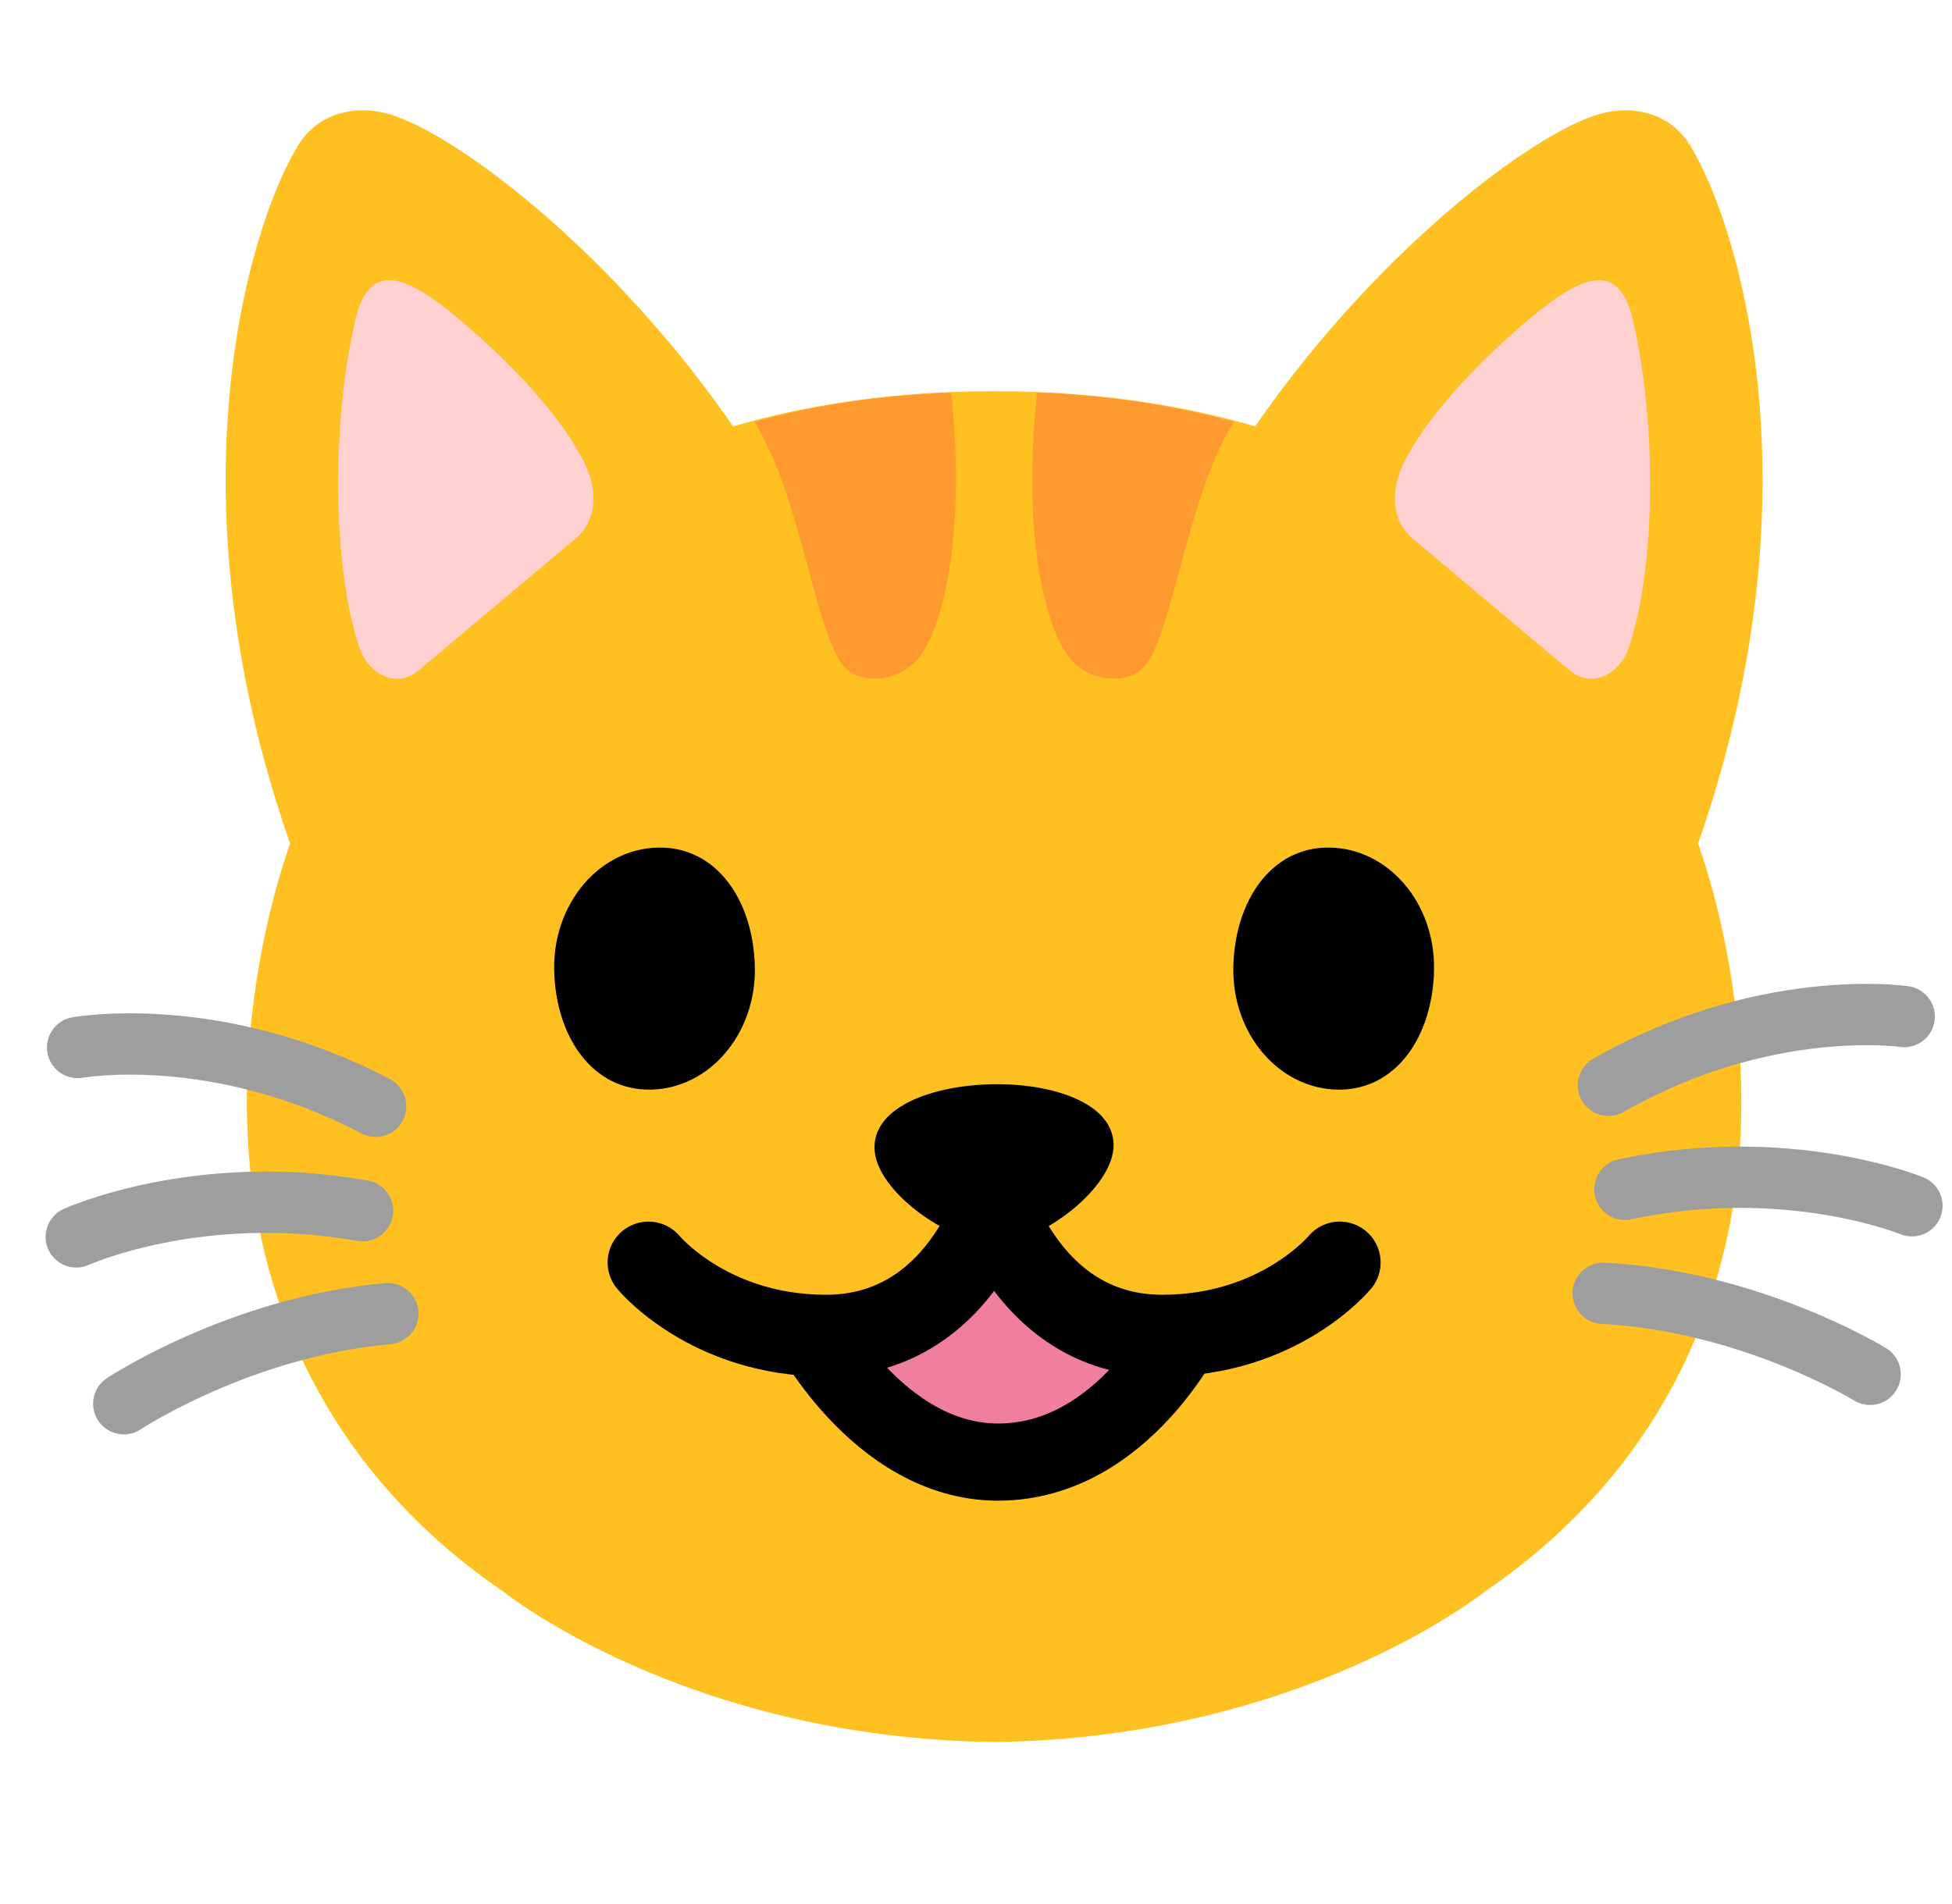
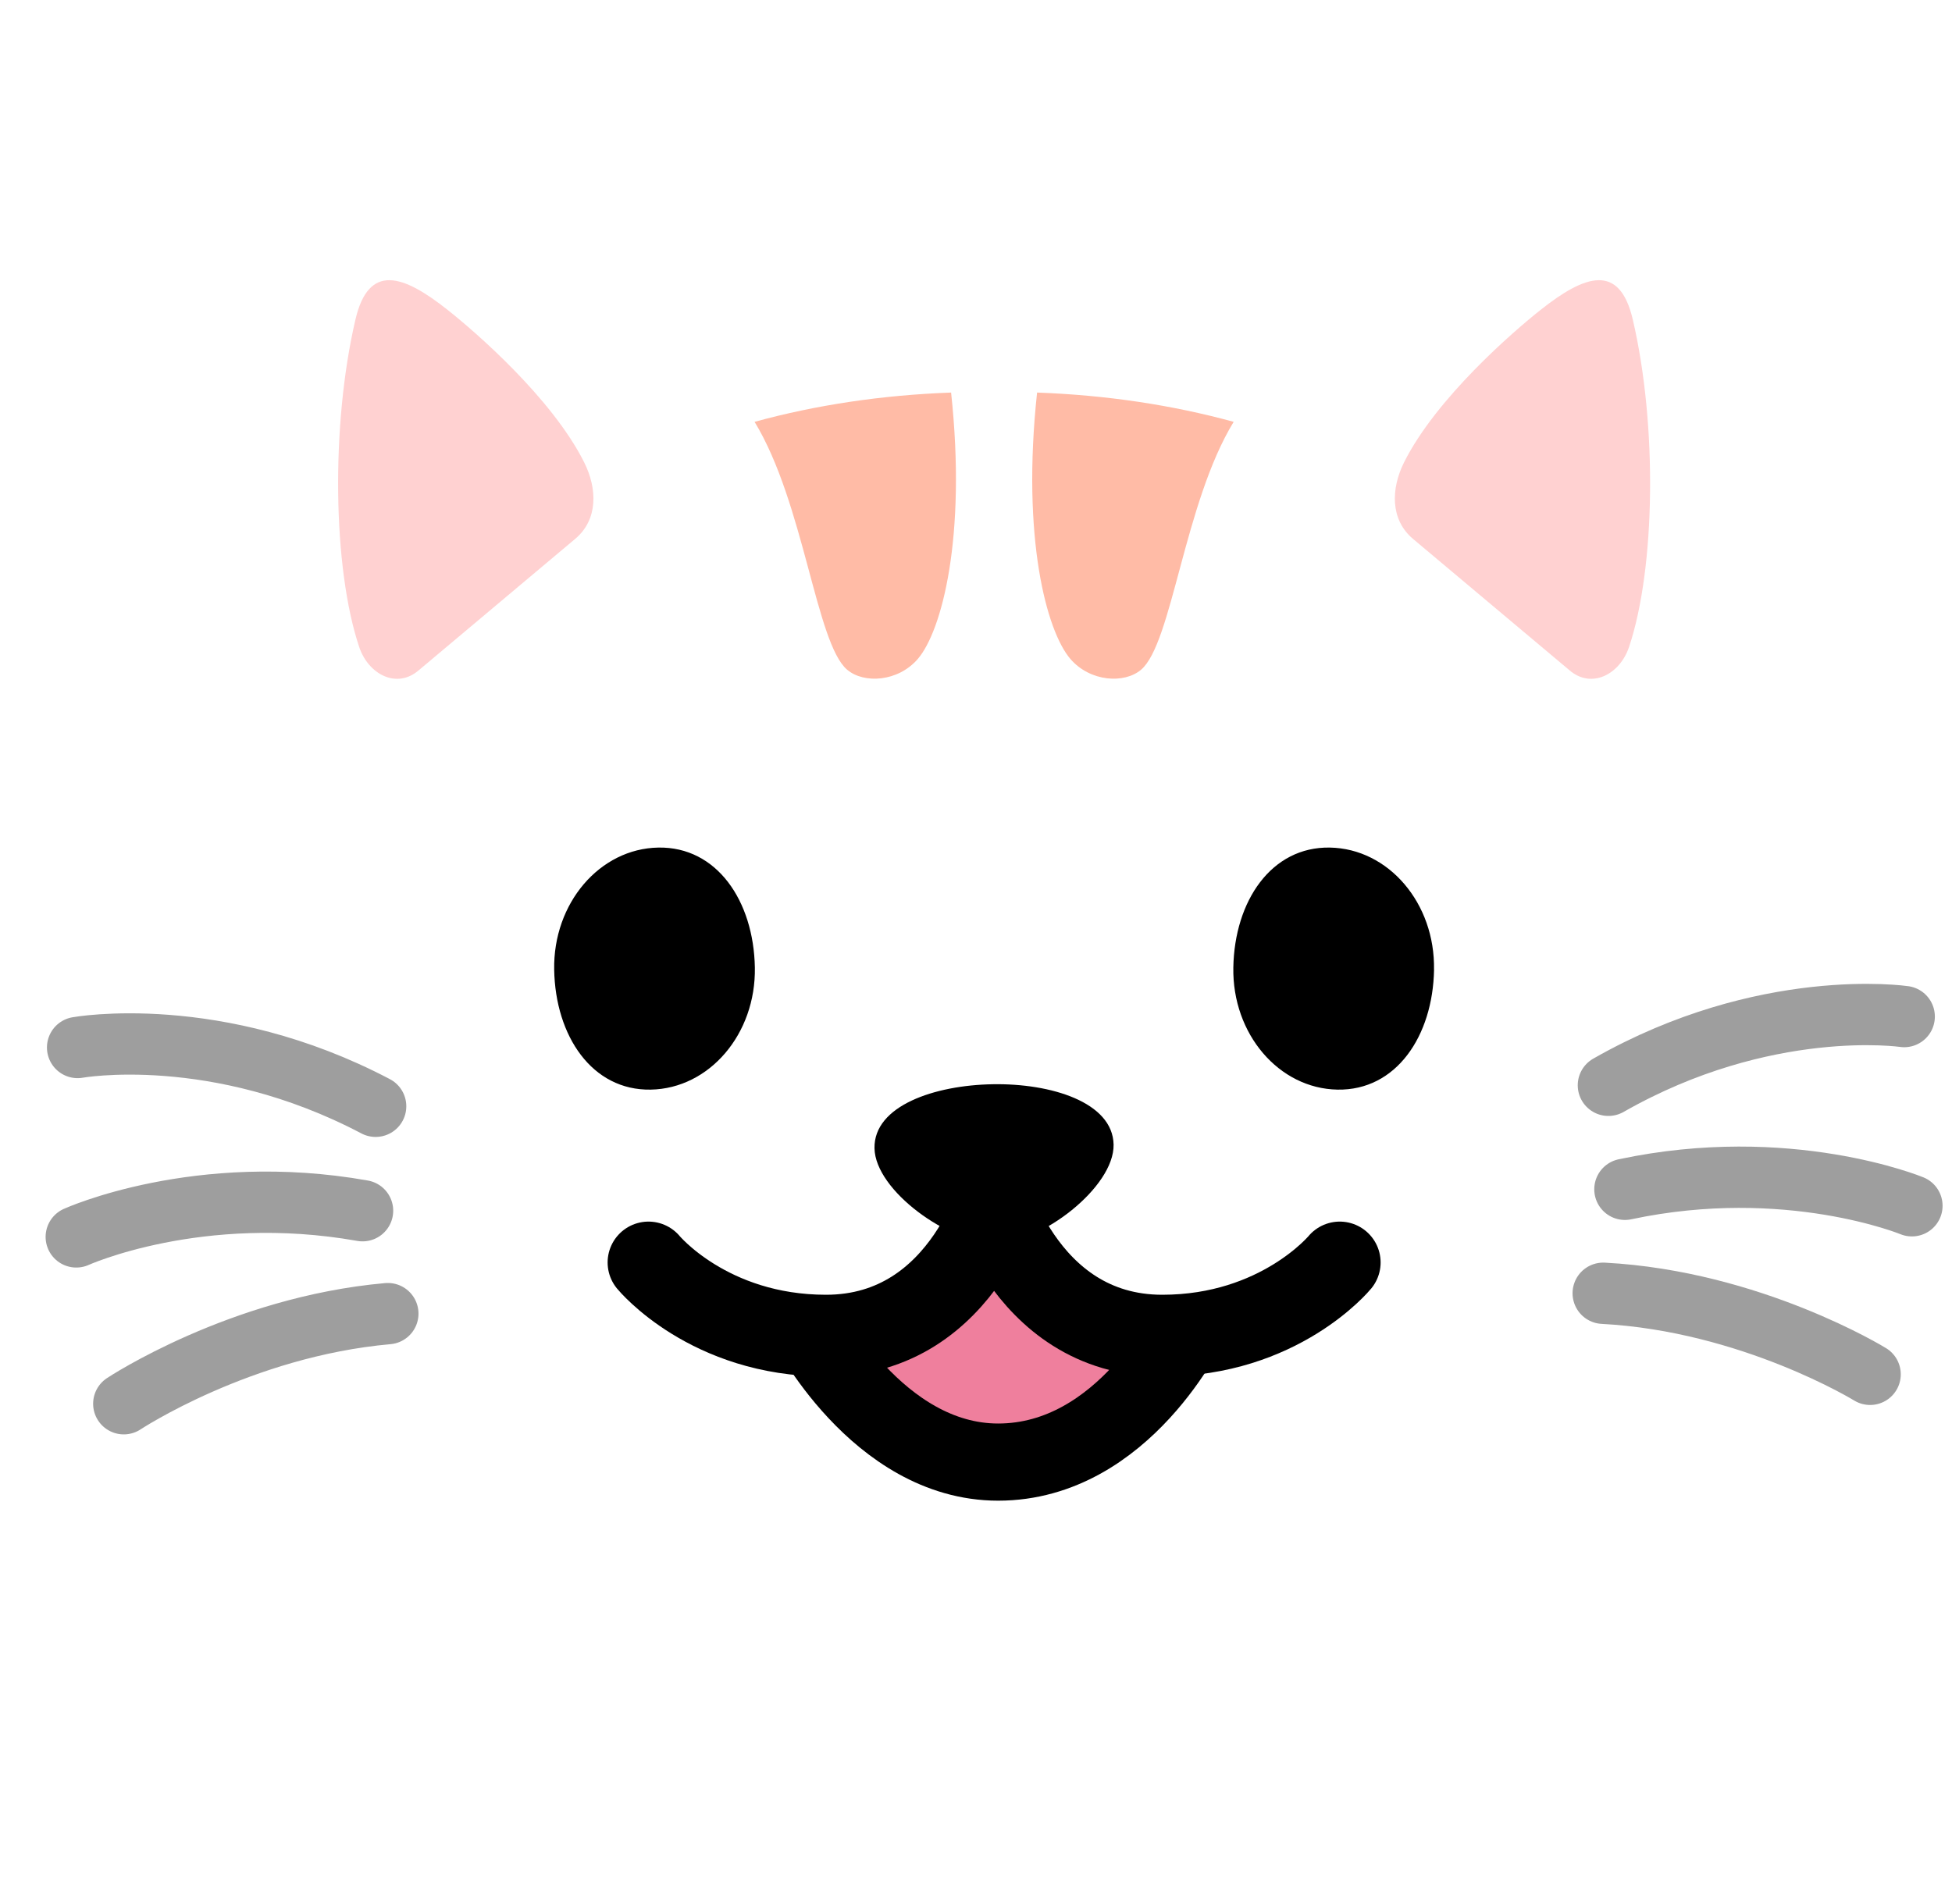
<svg xmlns="http://www.w3.org/2000/svg" width="41" height="40" fill="none">
  <g clip-path="url(#a)">
-     <path d="M35.402 18.444c2.972-7.76 1.141-13.697.091-15.4-.416-.675-1.216-.863-1.953-.632-1.944.613-7.19 4.9-9.51 10.9M6.359 18.444c-2.972-7.76-1.141-13.697-.091-15.4.416-.675 1.216-.863 1.953-.632 1.944.613 7.19 4.9 9.51 10.9" fill="#FFC022" />
-     <path d="M36.54 22.113c-.563-8.12-6.147-13.894-15.66-13.894-9.512 0-15.096 5.775-15.659 13.894-.328 4.73 1.578 8.753 5.34 11.315 0 0 3.816 3.088 10.32 3.169 6.503-.081 10.318-3.169 10.318-3.169 3.76-2.562 5.669-6.584 5.34-11.315Z" fill="#FFC022" />
    <path opacity=".47" d="M17.793 14.069c.353.3 1.069.256 1.484-.225.503-.585 1.028-2.553.7-5.597-1.46.053-2.84.262-4.128.615 1.04 1.707 1.29 4.65 1.944 5.207Zm6.175 0c-.353.3-1.069.256-1.485-.225-.503-.585-1.028-2.553-.7-5.597 1.46.053 2.841.262 4.129.615-1.041 1.707-1.291 4.65-1.944 5.207Z" fill="#FF7043" />
    <path d="M11.64 20.372c-.025-1.397.956-2.544 2.187-2.566 1.231-.022 2.003 1.122 2.028 2.519.025 1.397-.956 2.544-2.187 2.566-1.231.022-2.003-1.122-2.028-2.52Zm18.48 0c.026-1.397-.955-2.544-2.187-2.566-1.23-.022-2.003 1.122-2.028 2.519-.025 1.397.956 2.544 2.188 2.566 1.231.022 2.003-1.122 2.028-2.52Z" fill="#000" />
    <path d="M1.63 22.006s2.91-.528 6.26 1.235m-6.288 2.744s2.566-1.163 6.013-.55M2.6 29.49s2.443-1.618 5.546-1.893m31.85-6.241s-2.925-.431-6.213 1.444m6.375 2.531s-2.603-1.075-6.028-.346m5.15 3.887s-2.497-1.538-5.606-1.703" stroke="#9E9E9E" stroke-width="1.288" stroke-miterlimit="10" stroke-linecap="round" />
    <path d="M18.368 24.122c-.016-.894 1.269-1.325 2.484-1.344 1.216-.022 2.522.375 2.538 1.269.015.894-1.52 2.075-2.485 2.075-.965 0-2.522-1.106-2.537-2Z" fill="#000" />
    <path d="m23.346 27.61.097.018c.406.075.781.137 1.156.344.05.028.107.062.125.122.022.059 0 .128-.022.187-.134.322-.384.563-.634.781-.988.85-2.188 1.494-3.431 1.42-1.075-.063-2.113-.691-2.75-1.66a.314.314 0 0 1-.063-.153.276.276 0 0 1 .056-.163c.185-.278.494-.403.772-.55a4.59 4.59 0 0 0 1.307-1.019c.175-.193.34-.406.568-.512.403-.188.566.147.844.366.313.243.71.443 1.078.55.3.084.6.203.897.268Z" fill="#EF7F9D" />
    <path d="M24.996 27.769s-1.381 2.947-4.031 2.947c-2.54 0-4.031-2.947-4.031-2.947" stroke="#000" stroke-width="1.621" stroke-miterlimit="10" />
    <path d="M13.621 26.522s1.263 1.537 3.728 1.537c2.969 0 3.728-3.275 3.728-3.275" stroke="#000" stroke-width="1.717" stroke-miterlimit="10" stroke-linecap="round" />
    <path d="M28.14 26.522s-1.263 1.537-3.728 1.537c-2.969 0-3.728-3.275-3.728-3.275" stroke="#000" stroke-width="1.717" stroke-miterlimit="10" stroke-linecap="round" />
    <path d="M29.68 11.322c-.48-.403-.468-1.053-.187-1.613.675-1.346 2.29-2.743 2.862-3.196.938-.744 1.663-.994 1.941.203.516 2.212.475 5.215-.078 6.872-.194.584-.794.893-1.256.49l-3.282-2.756Zm-17.6 0c.482-.403.47-1.053.188-1.613-.675-1.346-2.29-2.743-2.863-3.196-.937-.744-1.662-.994-1.94.203-.516 2.212-.475 5.215.078 6.872.194.584.794.893 1.256.49l3.281-2.756Z" fill="#FFD1D1" />
  </g>
  <defs>
    <clipPath id="a">
      <path fill="#fff" transform="translate(.88)" d="M0 0h40v40H0z" />
    </clipPath>
  </defs>
</svg>